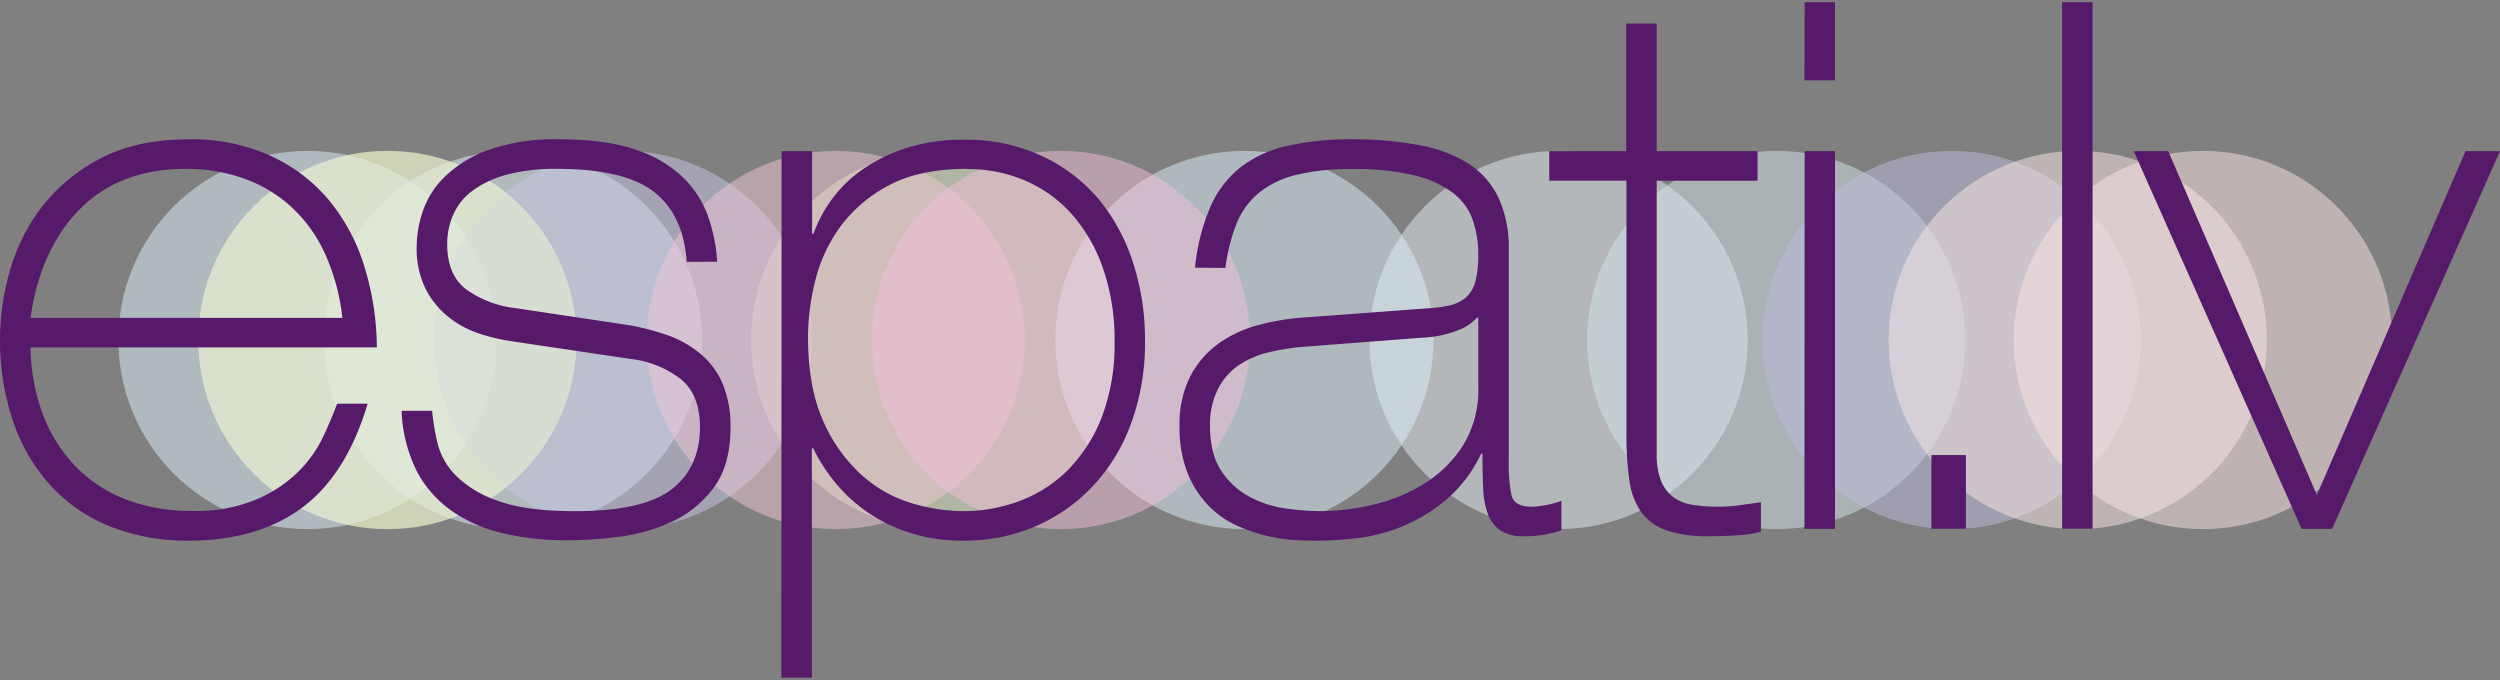
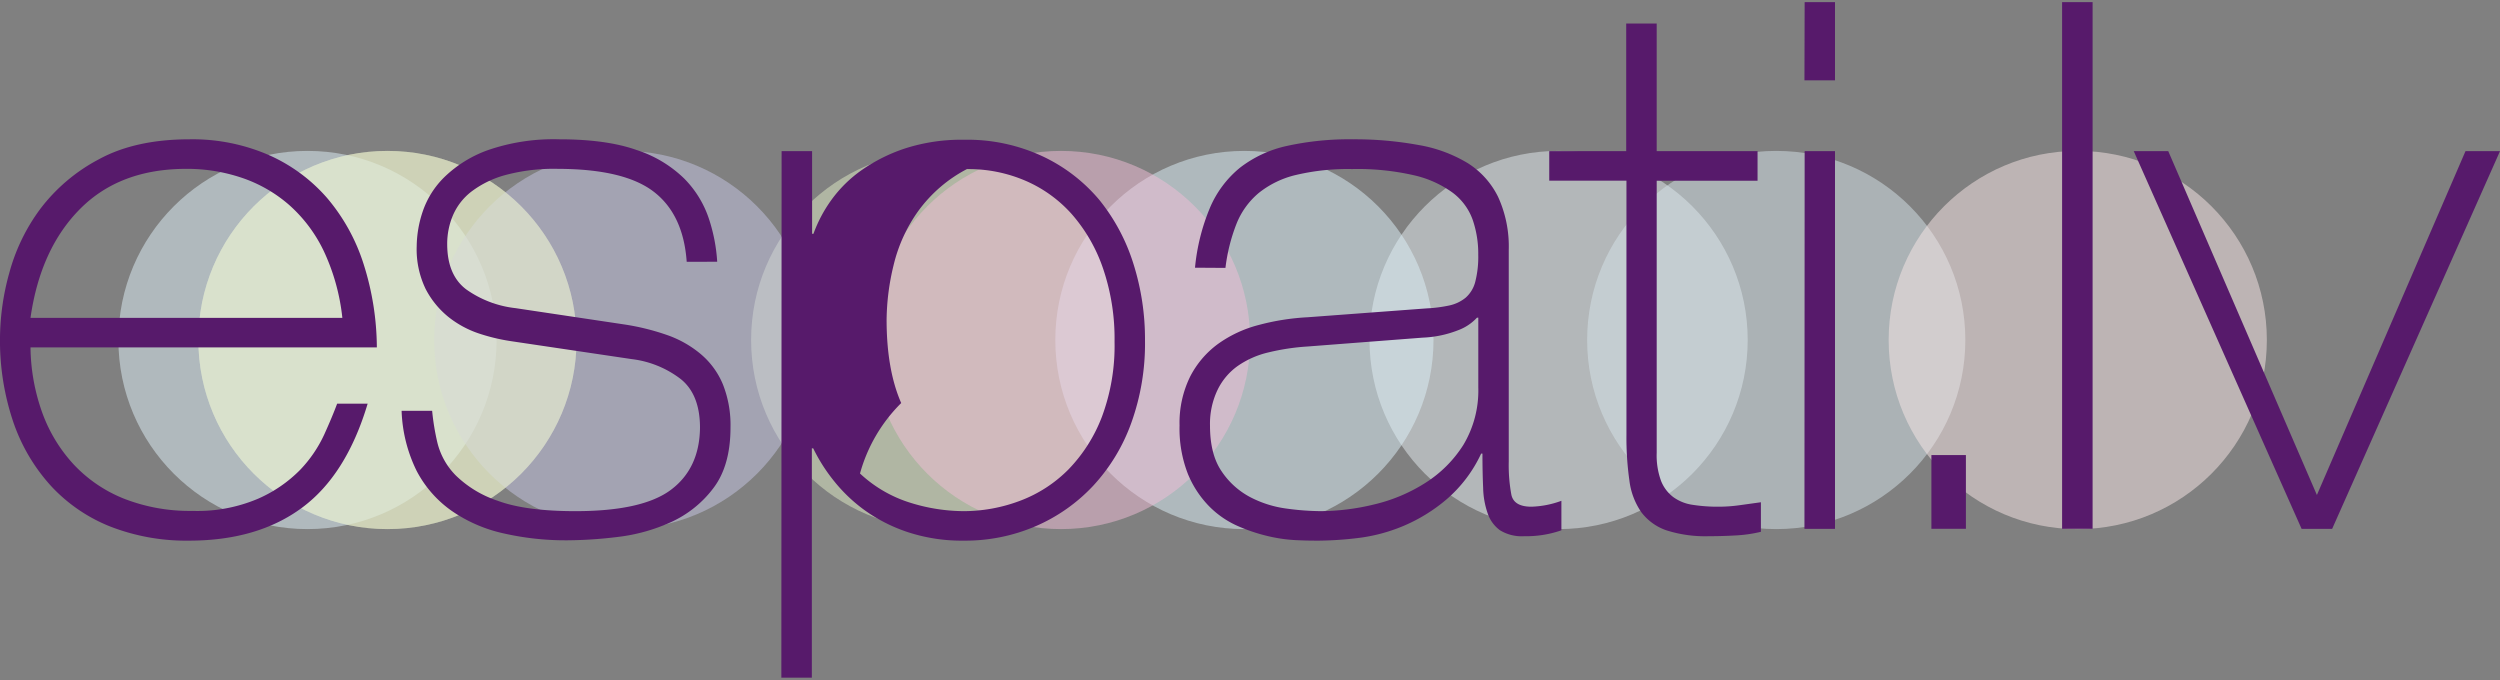
<svg xmlns="http://www.w3.org/2000/svg" width="500" height="136" viewBox="0 0 500 136">
  <rect x="0" y="0" width="500" height="136" fill="#808080" stroke="none" />
  <g fill-opacity=".5">
    <circle cx="188.04" cy="68" r="37.82" fill="#e0edc7" />
    <circle cx="77.49" cy="68" r="37.82" fill="#e9eeca" />
    <circle cx="61.5" cy="68" r="37.82" fill="#e0f2fa" />
-     <circle cx="102.61" cy="68" r="37.82" fill="#e2f3fb" />
    <circle cx="124.67" cy="68" r="37.82" fill="#c7c7e4" />
    <circle cx="77.49" cy="68" r="37.82" fill="#e9eeca" />
-     <circle cx="167.14" cy="68" r="37.82" fill="#f0c7d5" />
    <circle cx="311.72" cy="68" r="37.82" fill="#e7eff3" />
    <circle cx="355.25" cy="68" r="37.82" fill="#d6e4ea" />
-     <circle cx="390.36" cy="68" r="37.82" fill="#bdbddf" />
    <circle cx="415.55" cy="68" r="37.82" fill="#fbe9e8" />
-     <circle cx="440.59" cy="68" r="37.82" fill="#fbe7e6" />
    <circle cx="248.88" cy="68" r="37.82" fill="#dff2fb" />
    <circle cx="212.2" cy="68" r="37.82" fill="#f3bfd8" />
  </g>
  <g fill="#571a6b" data-name="text espati.lv">
-     <path d="M68.47 63.57a41.78 41.78 0 0 0-3.71-13.35 29 29 0 0 0-7-9.29 28 28 0 0 0-9.42-5.38 34.17 34.17 0 0 0-11.08-1.78q-13.27 0-21.23 8T6.1 63.57zM6.1 69.48a39.86 39.86 0 0 0 2.33 13 30.56 30.56 0 0 0 6.3 10.4 27.9 27.9 0 0 0 10.08 6.86 36.07 36.07 0 0 0 13.67 2.44 31 31 0 0 0 13.14-2.44A26.93 26.93 0 0 0 60 94a25.82 25.82 0 0 0 4.84-7.08q1.67-3.69 2.59-6.19h6.1Q69.27 95 60.38 101.56t-22.56 6.57a41.84 41.84 0 0 1-15.73-2.81 32.42 32.42 0 0 1-11.87-8.11 36.49 36.49 0 0 1-7.57-12.83A50.84 50.84 0 0 1 0 67.41a49.75 49.75 0 0 1 1.86-12.83 38 38 0 0 1 6.23-12.84 35.36 35.36 0 0 1 11.68-9.88q7.31-4 18.18-4A38.26 38.26 0 0 1 53.74 31a33.24 33.24 0 0 1 11.68 8.6 38.23 38.23 0 0 1 7.3 13.21 55.82 55.82 0 0 1 2.65 16.67zM137.34 52.36q-.66-9.44-6.57-14t-19.17-4.59A37.44 37.44 0 0 0 101.11 35a19.78 19.78 0 0 0-6.83 3.32 11.92 11.92 0 0 0-3.71 4.79 14.61 14.61 0 0 0-1.13 5.68q0 6.2 3.78 9.07a21 21 0 0 0 9.89 3.77l21.62 3.24a47.33 47.33 0 0 1 8.7 2.14 21.36 21.36 0 0 1 6.76 3.84 15.86 15.86 0 0 1 4.38 6 22.1 22.1 0 0 1 1.53 8.64q0 7.66-3.45 12.17a22 22 0 0 1-8.49 6.78 35.62 35.62 0 0 1-10.62 2.95 85.79 85.79 0 0 1-10 .67 55.72 55.72 0 0 1-12.94-1.41 29.29 29.29 0 0 1-10.28-4.49 22.44 22.44 0 0 1-7-8 29.33 29.33 0 0 1-3-12h6.11a47 47 0 0 0 1.06 6.42 14.06 14.06 0 0 0 3.65 6.49 21.84 21.84 0 0 0 8.42 5.09q5.58 2.07 15.53 2.07 13.41 0 19.11-4.28t5.8-12.39q0-6.65-3.84-9.74a20 20 0 0 0-9.82-4l-23.89-3.55a38.34 38.34 0 0 1-6.57-1.54 19.93 19.93 0 0 1-6.17-3.32 17.59 17.59 0 0 1-4.58-5.61 18.25 18.25 0 0 1-1.79-8.56 22.46 22.46 0 0 1 1.2-6.93 17.54 17.54 0 0 1 4.38-6.93A24.21 24.21 0 0 1 97.66 30a40.25 40.25 0 0 1 14.2-2.14q9.42 0 15.46 2.14a24.38 24.38 0 0 1 9.49 5.68 20.61 20.61 0 0 1 4.91 7.89 33.8 33.8 0 0 1 1.72 8.78zM193.47 33.77q-9.56 0-15.72 3.32a28.15 28.15 0 0 0-9.75 8.34 30.89 30.89 0 0 0-5 10.92 47.65 47.65 0 0 0-1.4 10.91q0 10 2.92 16.67A31.66 31.66 0 0 0 172 94.7a26.05 26.05 0 0 0 10 5.83 36.29 36.29 0 0 0 10.69 1.7 32 32 0 0 0 11.31-2.07 26.9 26.9 0 0 0 9.69-6.27 31 31 0 0 0 6.7-10.55 40.67 40.67 0 0 0 2.52-15 43.54 43.54 0 0 0-2.26-14.53 32.32 32.32 0 0 0-6.17-10.84 26.37 26.37 0 0 0-9.29-6.78 28.74 28.74 0 0 0-11.74-2.37zm-37.15-3.54h6.1v16.53h.27a27.67 27.67 0 0 1 3.58-6.76 25.59 25.59 0 0 1 6.1-6 33.19 33.19 0 0 1 8.76-4.35 36.62 36.62 0 0 1 11.68-1.7 35.59 35.59 0 0 1 15.72 3.32A33.2 33.2 0 0 1 219.88 40a38.59 38.59 0 0 1 6.83 12.84A50 50 0 0 1 229 68.15a46.81 46.81 0 0 1-2.72 16.37 36.74 36.74 0 0 1-7.63 12.62 34.45 34.45 0 0 1-11.54 8.11 35.59 35.59 0 0 1-14.33 2.88 34.59 34.59 0 0 1-11.21-1.7 32 32 0 0 1-8.7-4.43 31.46 31.46 0 0 1-6.23-6 34.11 34.11 0 0 1-4-6.34h-.27v45.88h-6.1zM239 53.54a41 41 0 0 1 3-12 20.82 20.82 0 0 1 6-8 23.58 23.58 0 0 1 9.36-4.35 58.15 58.15 0 0 1 13.27-1.33A70.63 70.63 0 0 1 283.7 29a28.12 28.12 0 0 1 9.82 3.61 16.64 16.64 0 0 1 6.11 6.79 23.83 23.83 0 0 1 2.12 10.6v42.34a32.25 32.25 0 0 0 .53 6.64c.36 1.57 1.68 2.36 4 2.36a18.81 18.81 0 0 0 6-1.18v5.9a21.26 21.26 0 0 1-7.43 1.18 8.29 8.29 0 0 1-4.84-1.18 6.86 6.86 0 0 1-2.45-3.32 16.46 16.46 0 0 1-.93-5.16c-.09-2-.14-4.3-.14-6.86h-.26a27.11 27.11 0 0 1-7 9.22 33.36 33.36 0 0 1-8.69 5.31 33.79 33.79 0 0 1-9 2.36 69.41 69.41 0 0 1-7.76.52c-1 0-2.34 0-4.11-.08a30.54 30.54 0 0 1-5.71-.74 34.73 34.73 0 0 1-6.3-2.06 18.54 18.54 0 0 1-5.84-4 20.2 20.2 0 0 1-4.25-6.49 24.92 24.92 0 0 1-1.66-9.67 21 21 0 0 1 2.09-9.71 18.6 18.6 0 0 1 5.57-6.57 24.34 24.34 0 0 1 8.16-3.81 47.2 47.2 0 0 1 9.81-1.55l23.76-1.77a28.35 28.35 0 0 0 4.58-.59 7.75 7.75 0 0 0 3.25-1.55 6.33 6.33 0 0 0 1.92-3.17 20.2 20.2 0 0 0 .6-5.46 20.82 20.82 0 0 0-1.13-7 11.68 11.68 0 0 0-4-5.38 21.11 21.11 0 0 0-7.7-3.47 50.55 50.55 0 0 0-12.4-1.25A45.2 45.2 0 0 0 259.16 35a18.77 18.77 0 0 0-7.43 3.61 15.47 15.47 0 0 0-4.45 6.2 35.58 35.58 0 0 0-2.19 8.77zm56.66 10h-.27a9.74 9.74 0 0 1-3.78 2.51 21.74 21.74 0 0 1-7.1 1.48l-23 1.77a45.09 45.09 0 0 0-7.82 1.18 17.85 17.85 0 0 0-6.17 2.73A12.59 12.59 0 0 0 243.5 78a15.75 15.75 0 0 0-1.5 7.11q0 5.76 2.32 9.15a15.69 15.69 0 0 0 5.71 5.16 21.76 21.76 0 0 0 7.23 2.29 53.08 53.08 0 0 0 6.9.52 46 46 0 0 0 10.61-1.33A33.24 33.24 0 0 0 285 96.62a24.4 24.4 0 0 0 7.66-7.62 21.11 21.11 0 0 0 3-11.51zM325.24 4.71h6.1v25.52h20.17v5.91h-20.17v54.43a14.79 14.79 0 0 0 .87 5.61 7.5 7.5 0 0 0 2.45 3.24 8.68 8.68 0 0 0 3.91 1.55 32.28 32.28 0 0 0 5.11.37 30.37 30.37 0 0 0 4.25-.3l4.25-.59v5.91a27.23 27.23 0 0 1-5.11.73c-1.82.1-3.56.15-5.24.15a25.51 25.51 0 0 1-8.56-1.18 10.58 10.58 0 0 1-5-3.61 14.1 14.1 0 0 1-2.38-6.27 61.41 61.41 0 0 1-.6-9.3V36.14h-15.44v-5.91h15.39zM360.93.43H367v15.64h-6.11zm0 29.8H367v75.54h-6.11zM386.28 91.01h6.9v14.75h-6.9zM412.42.43h6.1v105.33h-6.1zM426.75 30.23h6.9L463.38 99l29.72-68.77h6.9l-33.57 75.54h-6.11z" />
+     <path d="M68.47 63.57a41.78 41.78 0 0 0-3.71-13.35 29 29 0 0 0-7-9.29 28 28 0 0 0-9.42-5.38 34.17 34.17 0 0 0-11.08-1.78q-13.27 0-21.23 8T6.1 63.57zM6.1 69.48a39.86 39.86 0 0 0 2.33 13 30.56 30.56 0 0 0 6.3 10.4 27.9 27.9 0 0 0 10.08 6.86 36.07 36.07 0 0 0 13.67 2.44 31 31 0 0 0 13.14-2.44A26.93 26.93 0 0 0 60 94a25.82 25.82 0 0 0 4.84-7.08q1.67-3.69 2.59-6.19h6.1Q69.27 95 60.38 101.56t-22.56 6.57a41.84 41.84 0 0 1-15.73-2.81 32.42 32.42 0 0 1-11.87-8.11 36.49 36.49 0 0 1-7.57-12.83A50.84 50.84 0 0 1 0 67.41a49.75 49.75 0 0 1 1.86-12.83 38 38 0 0 1 6.23-12.84 35.36 35.36 0 0 1 11.68-9.88q7.31-4 18.18-4A38.26 38.26 0 0 1 53.74 31a33.24 33.24 0 0 1 11.68 8.6 38.23 38.23 0 0 1 7.3 13.21 55.82 55.82 0 0 1 2.65 16.67zM137.34 52.36q-.66-9.44-6.57-14t-19.17-4.59A37.44 37.44 0 0 0 101.11 35a19.78 19.78 0 0 0-6.83 3.32 11.92 11.92 0 0 0-3.71 4.79 14.61 14.61 0 0 0-1.13 5.68q0 6.2 3.78 9.07a21 21 0 0 0 9.89 3.77l21.62 3.24a47.33 47.33 0 0 1 8.7 2.14 21.36 21.36 0 0 1 6.76 3.84 15.86 15.86 0 0 1 4.38 6 22.1 22.1 0 0 1 1.53 8.64q0 7.66-3.45 12.17a22 22 0 0 1-8.49 6.78 35.62 35.62 0 0 1-10.62 2.95 85.79 85.79 0 0 1-10 .67 55.72 55.72 0 0 1-12.94-1.41 29.29 29.29 0 0 1-10.28-4.49 22.44 22.44 0 0 1-7-8 29.33 29.33 0 0 1-3-12h6.11a47 47 0 0 0 1.06 6.42 14.06 14.06 0 0 0 3.65 6.49 21.84 21.84 0 0 0 8.42 5.09q5.58 2.07 15.53 2.07 13.41 0 19.11-4.28t5.8-12.39q0-6.65-3.84-9.74a20 20 0 0 0-9.82-4l-23.89-3.55a38.34 38.34 0 0 1-6.57-1.54 19.93 19.93 0 0 1-6.17-3.32 17.59 17.59 0 0 1-4.58-5.61 18.25 18.25 0 0 1-1.79-8.56 22.46 22.46 0 0 1 1.2-6.93 17.54 17.54 0 0 1 4.38-6.93A24.21 24.21 0 0 1 97.66 30a40.25 40.25 0 0 1 14.2-2.14q9.42 0 15.46 2.14a24.38 24.38 0 0 1 9.49 5.68 20.61 20.61 0 0 1 4.91 7.89 33.8 33.8 0 0 1 1.72 8.78zM193.47 33.77a28.15 28.15 0 0 0-9.75 8.34 30.89 30.89 0 0 0-5 10.92 47.65 47.65 0 0 0-1.4 10.91q0 10 2.92 16.67A31.66 31.66 0 0 0 172 94.7a26.05 26.05 0 0 0 10 5.83 36.29 36.29 0 0 0 10.69 1.7 32 32 0 0 0 11.31-2.07 26.9 26.9 0 0 0 9.69-6.27 31 31 0 0 0 6.7-10.55 40.67 40.67 0 0 0 2.52-15 43.54 43.54 0 0 0-2.26-14.53 32.32 32.32 0 0 0-6.17-10.84 26.37 26.37 0 0 0-9.29-6.78 28.74 28.74 0 0 0-11.74-2.37zm-37.15-3.54h6.1v16.53h.27a27.67 27.67 0 0 1 3.58-6.76 25.59 25.59 0 0 1 6.1-6 33.19 33.19 0 0 1 8.76-4.35 36.62 36.62 0 0 1 11.68-1.7 35.59 35.59 0 0 1 15.72 3.32A33.2 33.2 0 0 1 219.88 40a38.59 38.59 0 0 1 6.83 12.84A50 50 0 0 1 229 68.15a46.81 46.81 0 0 1-2.72 16.37 36.74 36.74 0 0 1-7.63 12.62 34.45 34.45 0 0 1-11.54 8.11 35.59 35.59 0 0 1-14.33 2.88 34.59 34.59 0 0 1-11.21-1.7 32 32 0 0 1-8.7-4.43 31.46 31.46 0 0 1-6.23-6 34.11 34.11 0 0 1-4-6.34h-.27v45.88h-6.1zM239 53.54a41 41 0 0 1 3-12 20.82 20.82 0 0 1 6-8 23.58 23.58 0 0 1 9.36-4.35 58.15 58.15 0 0 1 13.27-1.33A70.63 70.63 0 0 1 283.7 29a28.12 28.12 0 0 1 9.82 3.61 16.64 16.64 0 0 1 6.11 6.79 23.83 23.83 0 0 1 2.12 10.6v42.34a32.25 32.25 0 0 0 .53 6.64c.36 1.57 1.68 2.36 4 2.36a18.81 18.81 0 0 0 6-1.18v5.9a21.26 21.26 0 0 1-7.43 1.18 8.29 8.29 0 0 1-4.84-1.18 6.86 6.86 0 0 1-2.45-3.32 16.46 16.46 0 0 1-.93-5.16c-.09-2-.14-4.3-.14-6.86h-.26a27.11 27.11 0 0 1-7 9.22 33.36 33.36 0 0 1-8.69 5.31 33.79 33.79 0 0 1-9 2.36 69.41 69.41 0 0 1-7.76.52c-1 0-2.34 0-4.11-.08a30.54 30.54 0 0 1-5.71-.74 34.73 34.73 0 0 1-6.3-2.06 18.54 18.54 0 0 1-5.84-4 20.2 20.2 0 0 1-4.25-6.49 24.92 24.92 0 0 1-1.66-9.67 21 21 0 0 1 2.09-9.71 18.6 18.6 0 0 1 5.57-6.57 24.34 24.34 0 0 1 8.16-3.81 47.2 47.2 0 0 1 9.81-1.55l23.76-1.77a28.35 28.35 0 0 0 4.58-.59 7.75 7.75 0 0 0 3.25-1.55 6.33 6.33 0 0 0 1.92-3.17 20.2 20.2 0 0 0 .6-5.46 20.82 20.82 0 0 0-1.13-7 11.68 11.68 0 0 0-4-5.38 21.11 21.11 0 0 0-7.7-3.47 50.55 50.55 0 0 0-12.4-1.25A45.2 45.2 0 0 0 259.16 35a18.77 18.77 0 0 0-7.43 3.61 15.47 15.47 0 0 0-4.45 6.2 35.58 35.58 0 0 0-2.19 8.77zm56.66 10h-.27a9.74 9.74 0 0 1-3.78 2.51 21.74 21.74 0 0 1-7.1 1.48l-23 1.77a45.09 45.09 0 0 0-7.82 1.18 17.85 17.85 0 0 0-6.17 2.73A12.59 12.59 0 0 0 243.5 78a15.75 15.75 0 0 0-1.5 7.11q0 5.76 2.32 9.15a15.69 15.69 0 0 0 5.71 5.16 21.76 21.76 0 0 0 7.23 2.29 53.08 53.08 0 0 0 6.9.52 46 46 0 0 0 10.61-1.33A33.24 33.24 0 0 0 285 96.62a24.4 24.4 0 0 0 7.66-7.62 21.11 21.11 0 0 0 3-11.51zM325.24 4.71h6.1v25.52h20.17v5.91h-20.17v54.43a14.79 14.79 0 0 0 .87 5.61 7.5 7.5 0 0 0 2.45 3.24 8.68 8.68 0 0 0 3.91 1.55 32.28 32.28 0 0 0 5.11.37 30.37 30.37 0 0 0 4.25-.3l4.25-.59v5.91a27.23 27.23 0 0 1-5.11.73c-1.82.1-3.56.15-5.24.15a25.51 25.51 0 0 1-8.56-1.18 10.58 10.58 0 0 1-5-3.61 14.1 14.1 0 0 1-2.38-6.27 61.41 61.41 0 0 1-.6-9.3V36.14h-15.44v-5.91h15.39zM360.93.43H367v15.64h-6.11zm0 29.8H367v75.54h-6.11zM386.28 91.01h6.9v14.75h-6.9zM412.42.43h6.1v105.33h-6.1zM426.75 30.23h6.9L463.38 99l29.72-68.77h6.9l-33.57 75.54h-6.11z" />
  </g>
</svg>